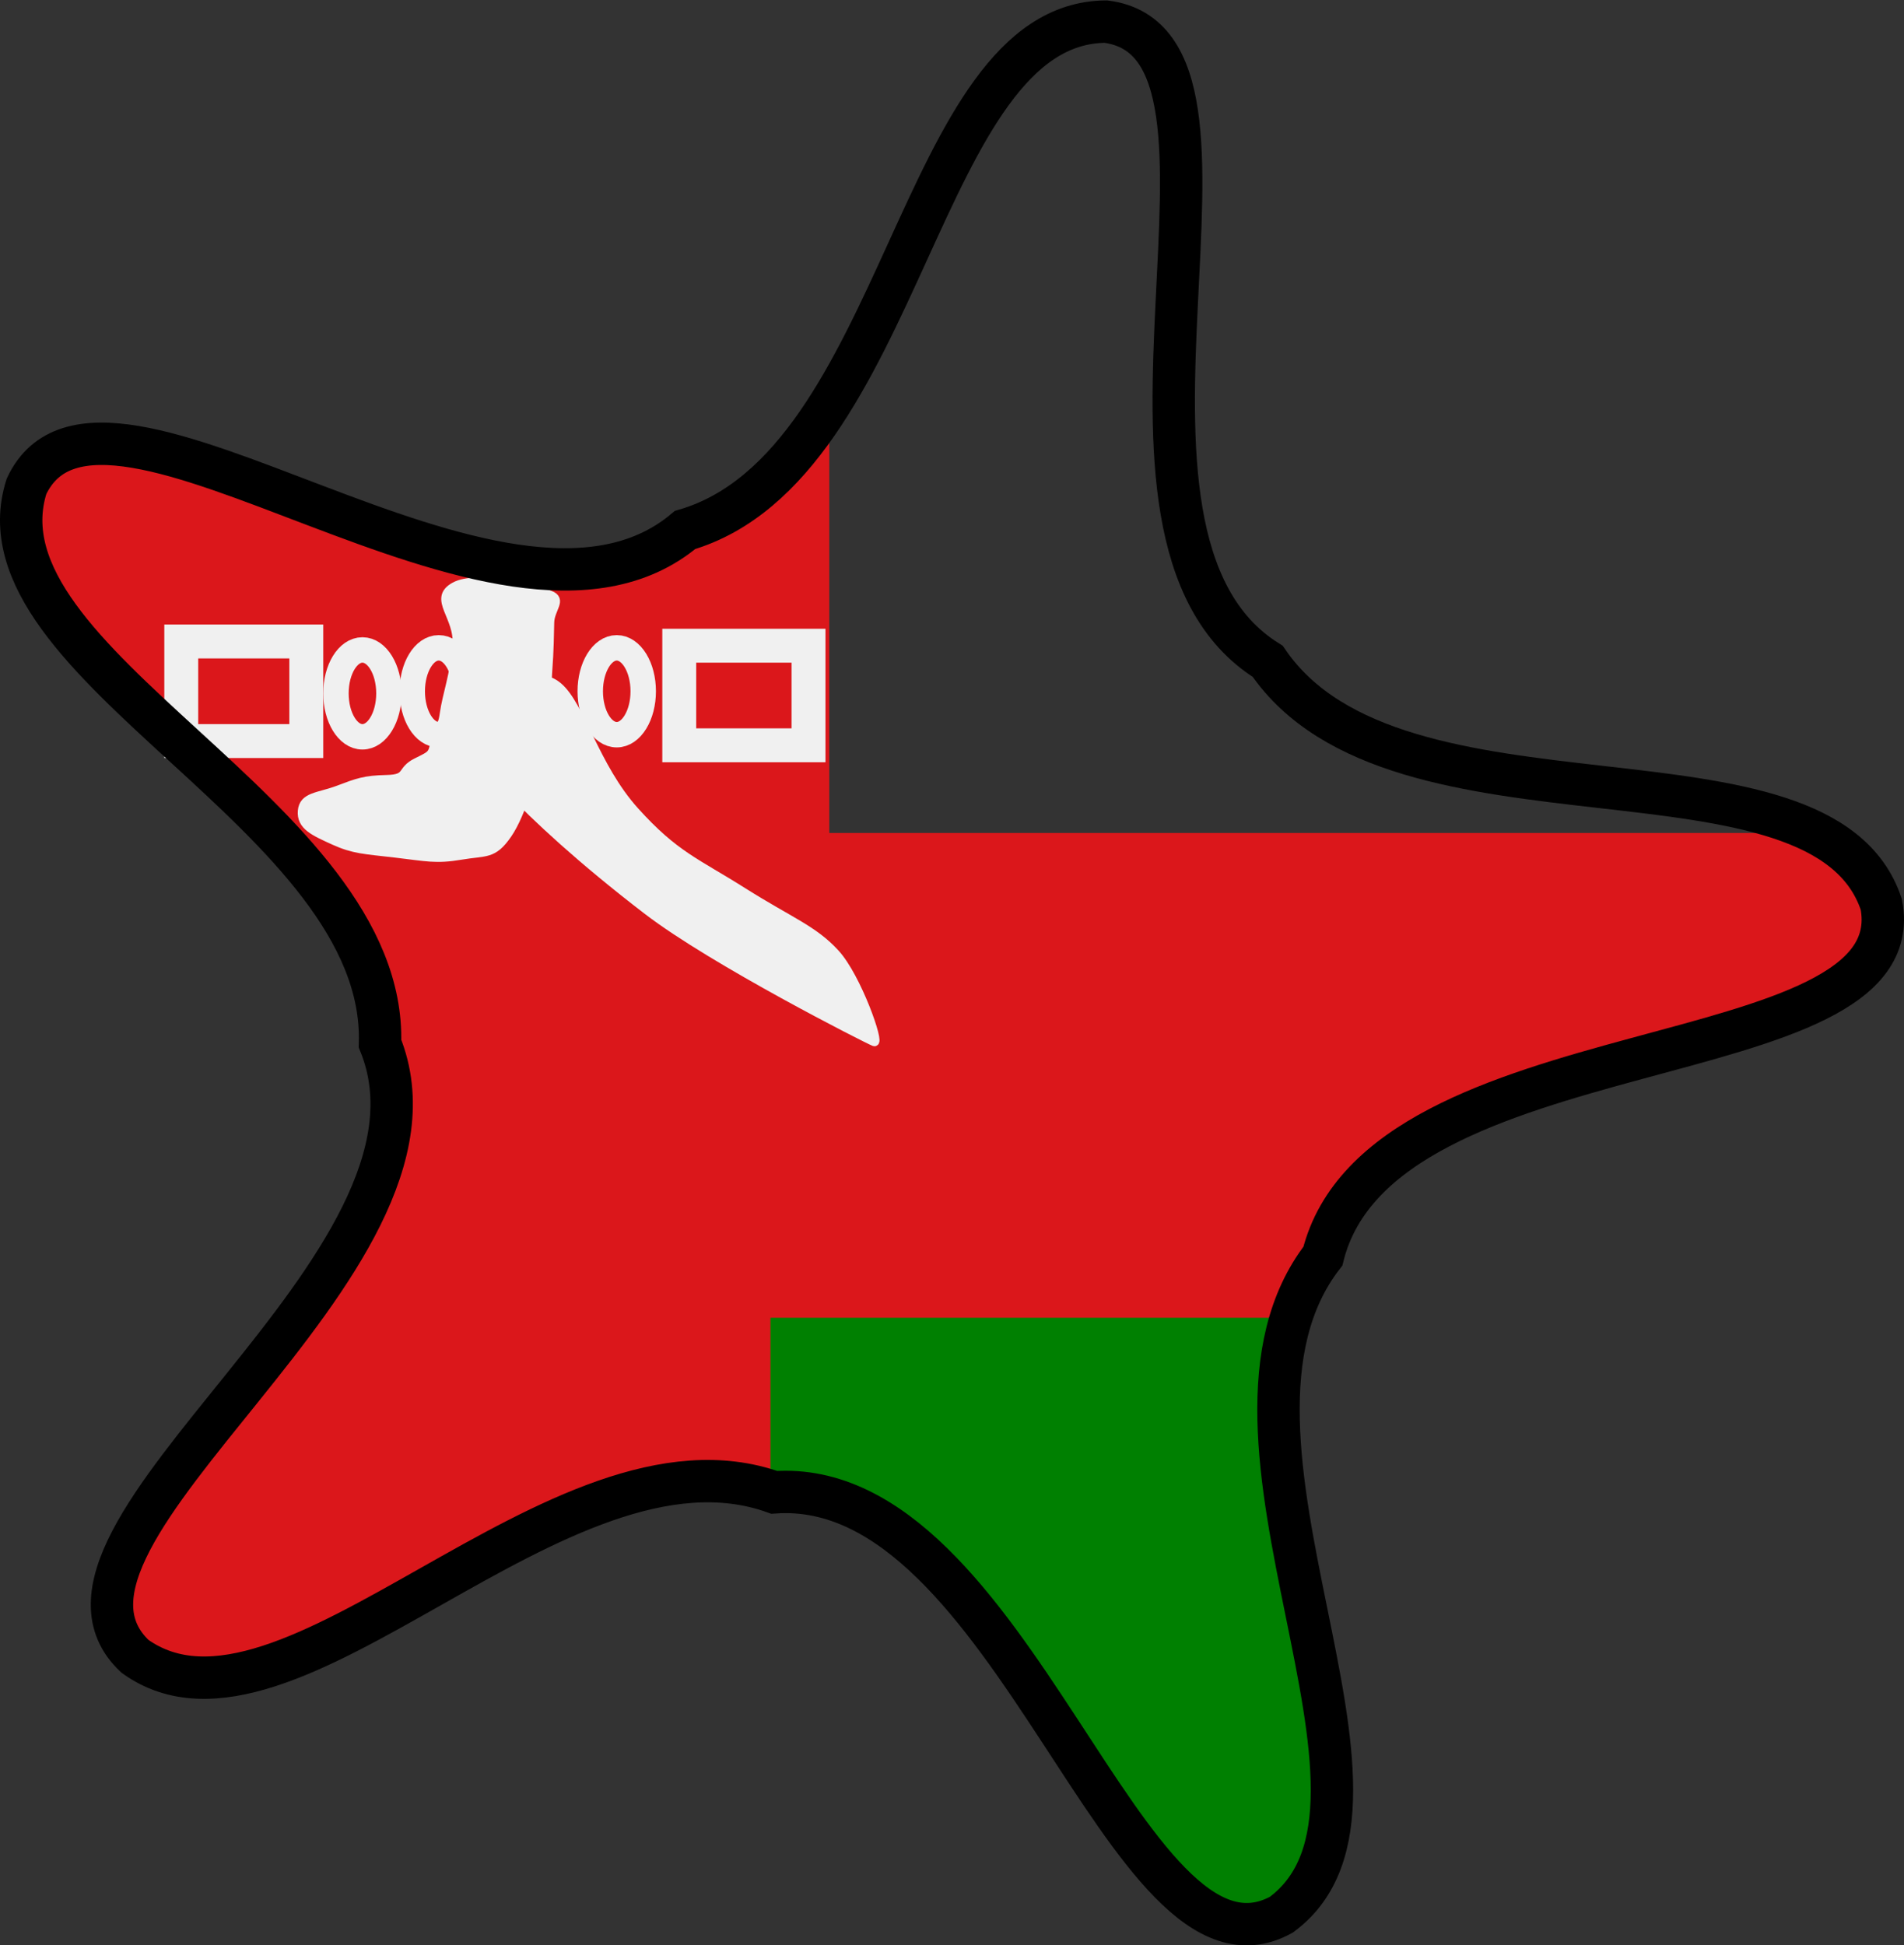
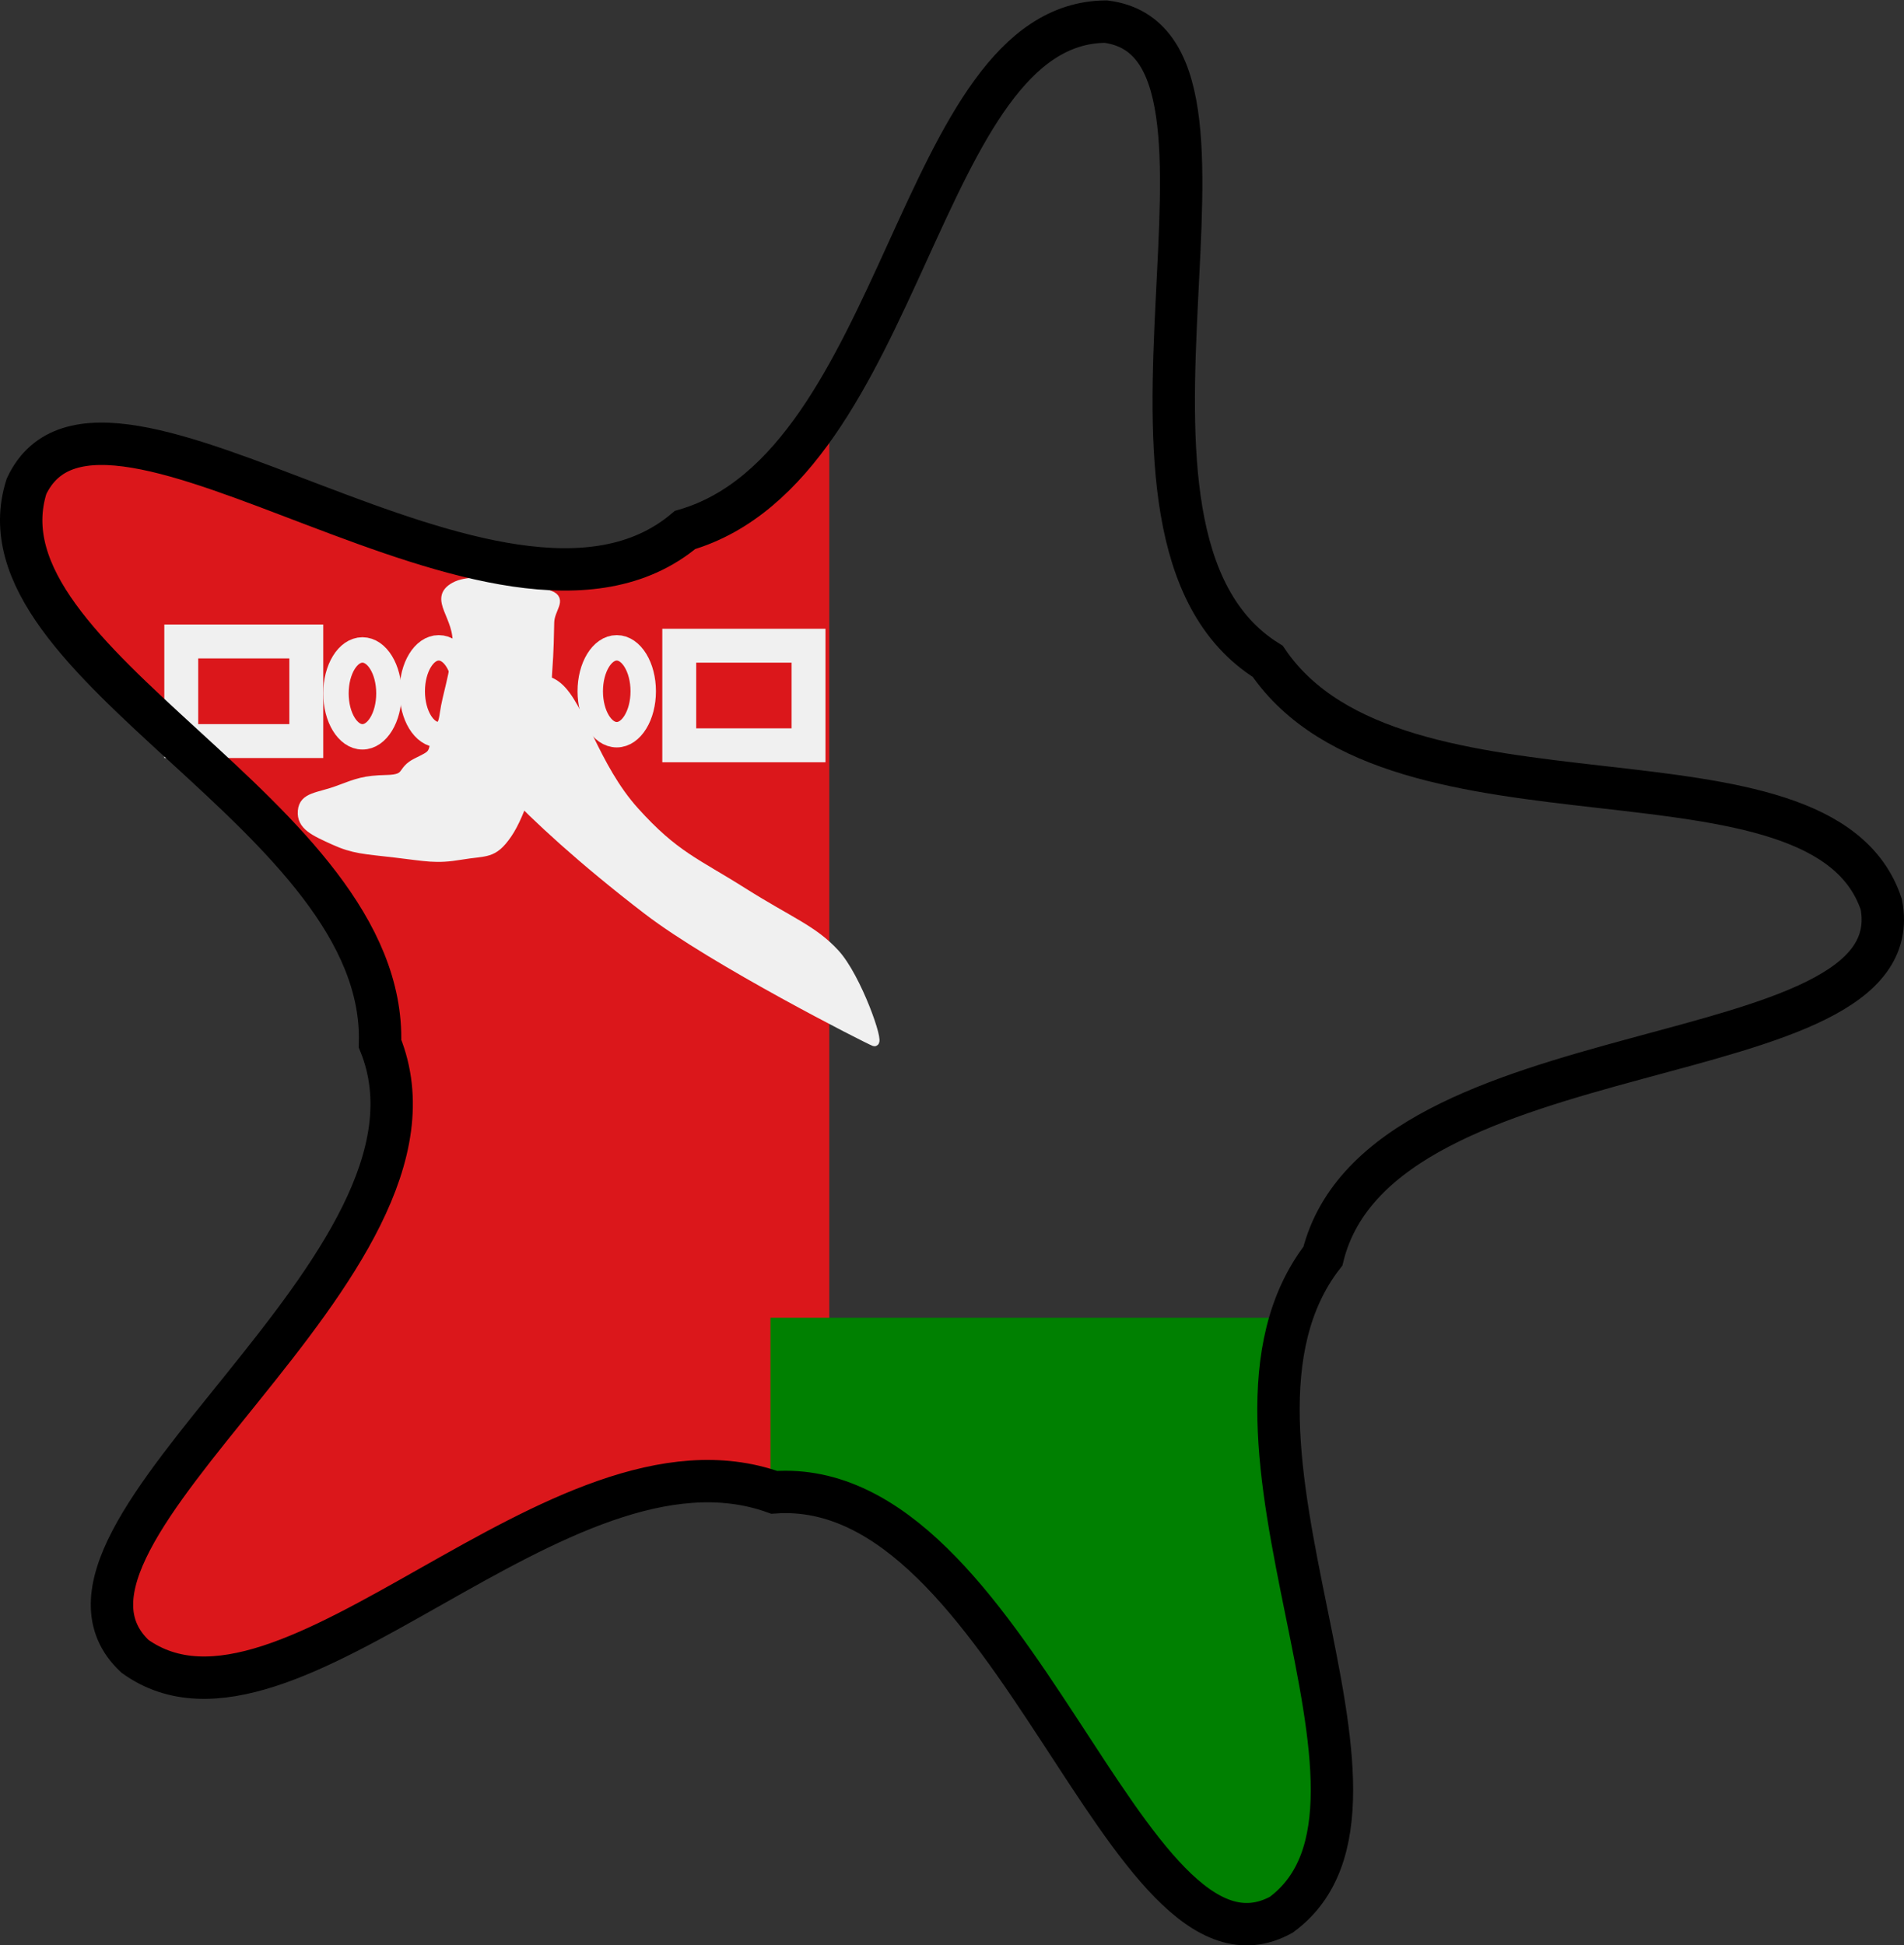
<svg xmlns="http://www.w3.org/2000/svg" version="1.1" width="224.622" height="229.487" viewBox="0, 0, 224.622, 229.487" preserveAspectRatio="none" id="svg2">
  <rect x="0" y="0" width="224.622" height="229.487" fill="#333333" stroke="none" />
  <defs id="defs_07C271AA" />
  <g id="layer_Paper" style="fill:#000000;fill-opacity:1;stroke:#000000;stroke-opacity:1;fill-rule:nonzero;stroke-linecap:square;stroke-linejoin:miter;stroke-width:1;stroke-miterlimit:10">
    <g id="7BAD7D9A">
-       <path style="fill:#DB171B;stroke:none;fill-rule:evenodd" id="C9ACDB9A" d="M31.437,98.277 C31.437,98.277 212.711,98.277 212.711,98.277 C216.77,100.142 219.808,102.794 221.267,106.75 C221.267,106.75 221.267,111.241 221.267,111.241 C219.192,118.161 207.497,121.32 194.492,124.834 C177.855,129.328 159.073,134.401 155.537,148.67 C153.224,151.661 151.813,155.08 151.047,158.784 C151.047,158.784 32.353,158.784 32.353,158.784 C39.418,149.631 45.676,139.969 45.676,130.725 C45.676,128.314 45.251,125.931 44.303,123.593 C44.309,123.375 44.312,123.157 44.312,122.94 C44.312,113.816 38.634,105.764 31.437,98.277" />
      <path style="fill:#DB171B;stroke:none;fill-rule:evenodd" id="5AACDB9A" d="M97.833,47.419 C97.833,47.419 97.833,177.378 97.833,177.378 C96.006,176.803 94.114,176.492 92.148,176.492 C91.706,176.492 91.26,176.507 90.811,176.54 C88.249,175.622 85.62,175.217 82.947,175.217 C72.298,175.217 60.929,181.645 50.164,187.732 C40.482,193.207 31.287,198.406 23.541,198.406 C20.599,198.406 17.866,197.656 15.394,195.886 C13.499,194.108 12.679,192.061 12.679,189.791 C12.679,183.281 19.413,174.93 26.797,165.774 C35.758,154.662 45.676,142.363 45.676,130.725 C45.676,128.314 45.251,125.931 44.303,123.593 C44.309,123.375 44.312,123.157 44.312,122.94 C44.312,109.679 32.319,98.683 21.098,88.395 C11.236,79.353 1.97,70.859 1.97,61.855 C1.97,60.531 2.171,59.197 2.599,57.848 C4.304,54.219 7.407,52.83 11.461,52.83 C17.573,52.83 25.848,55.987 34.759,59.387 C45.154,63.353 56.414,67.649 66.117,67.649 C71.442,67.649 76.299,66.354 80.285,63.001 C87.829,60.795 93.309,54.806 97.833,47.419" />
      <path style="fill:#008001;stroke:none;fill-rule:evenodd" id="9AACDB9A" d="M90.891,155.472 C90.891,155.472 151.937,155.472 151.937,155.472 C150.761,158.965 150.298,162.781 150.298,166.782 C150.298,174.432 151.989,182.757 153.621,190.785 C155.139,198.259 156.605,205.475 156.605,211.648 C156.605,217.896 155.103,223.076 150.631,226.372 C149.243,227.137 147.884,227.489 146.545,227.489 C139.389,227.489 132.818,217.416 125.517,206.223 C116.39,192.232 106.123,176.492 92.148,176.492 C91.732,176.492 91.313,176.506 90.891,176.534 C90.891,176.534 90.891,155.472 90.891,155.472" />
      <path style="fill:#F0F0F0;stroke:#F0F0F0;stroke-linecap:butt;stroke-miterlimit:4" id="CAACDB9A" d="M65.871,81.011 C68.507,83.241 70.164,90.437 74.884,95.682 C79.605,100.926 82.12,101.718 87.653,105.213 C93.187,108.708 95.958,109.653 98.544,112.474 C101.13,115.295 103.889,123.215 103.134,122.932 C102.379,122.649 84.201,113.425 76.384,107.432 C68.567,101.439 63.125,96.359 60.134,93.182 C57.144,90.004 59.449,87.981 59.82,84.641 C60.191,81.301 63.235,78.78 65.871,81.011 z" />
      <rect style="fill:none;stroke:#F0F0F0;stroke-linecap:butt;stroke-width:4;stroke-miterlimit:14.336" id="0BACDB9A" x="80.134" y="76.182" width="15.25" height="11.75" />
      <rect style="fill:none;stroke:#F0F0F0;stroke-linecap:butt;stroke-width:4;stroke-miterlimit:14.336" id="5BACDB9A" x="21.384" y="75.682" width="14.75" height="11.75" />
      <ellipse style="fill:none;stroke:#F0F0F0;stroke-linecap:butt;stroke-width:3;stroke-miterlimit:14.336" id="9BACDB9A" cx="72.759" cy="81.557" rx="3.125" ry="5.125" />
      <ellipse style="fill:none;stroke:#F0F0F0;stroke-linecap:butt;stroke-width:3;stroke-miterlimit:14.336" id="BBACDB9A" cx="42.759" cy="81.807" rx="3.125" ry="5.125" />
      <ellipse style="fill:none;stroke:#F0F0F0;stroke-linecap:butt;stroke-width:3;stroke-miterlimit:14.336" id="EBACDB9A" cx="51.759" cy="81.557" rx="3.125" ry="5.125" />
      <path style="fill:#F0F0F0;stroke:#F0F0F0;stroke-linecap:butt;stroke-miterlimit:4" id="2CACDB9A" d="M35.634,95.682 C35.488,97.44 37.049,98.12 39.384,99.182 C41.719,100.243 42.957,100.253 46.634,100.682 C50.311,101.111 51.406,101.437 54.384,100.932 C57.362,100.426 58.167,100.917 59.884,98.432 C61.601,95.946 62.94,90.958 63.884,87.182 C64.828,83.405 64.416,82.426 64.634,79.432 C64.852,76.437 64.84,75.056 64.884,73.432 C64.928,71.807 66.404,70.756 64.884,70.182 C63.364,69.607 56.327,67.713 53.634,69.182 C50.941,70.651 54.175,72.692 53.884,76.182 C53.593,79.672 52.697,81.95 52.384,84.182 C52.072,86.413 51.758,84.748 51.384,86.932 C51.01,89.115 51.115,88.941 49.134,89.932 C47.153,90.922 48.306,91.871 45.634,91.932 C42.963,91.992 42.193,92.316 39.884,93.182 C37.576,94.047 35.781,93.923 35.634,95.682 z" />
      <path style="fill:none;stroke-width:5" id="5CACDB9A" d="M151.161,225.902 C132.783,236.015 119.5,174.062 91.34,176.069 C65.91,166.963 33.955,208.326 15.924,195.416 C0.626,181.063 55.443,149.285 44.832,123.123 C45.634,96.124 -3.578,78.515 3.128,57.377 C12.051,38.393 59.212,80.707 80.814,62.53 C106.74,54.95 108.28,2.704 130.456,2.551 C151.268,5.17 125.599,63.1 149.561,78.028 C164.782,100.342 214.946,85.662 221.945,106.704 C225.885,127.308 162.859,120.796 156.066,148.199 C139.547,169.57 169.011,212.743 151.161,225.902 z" />
    </g>
  </g>
</svg>